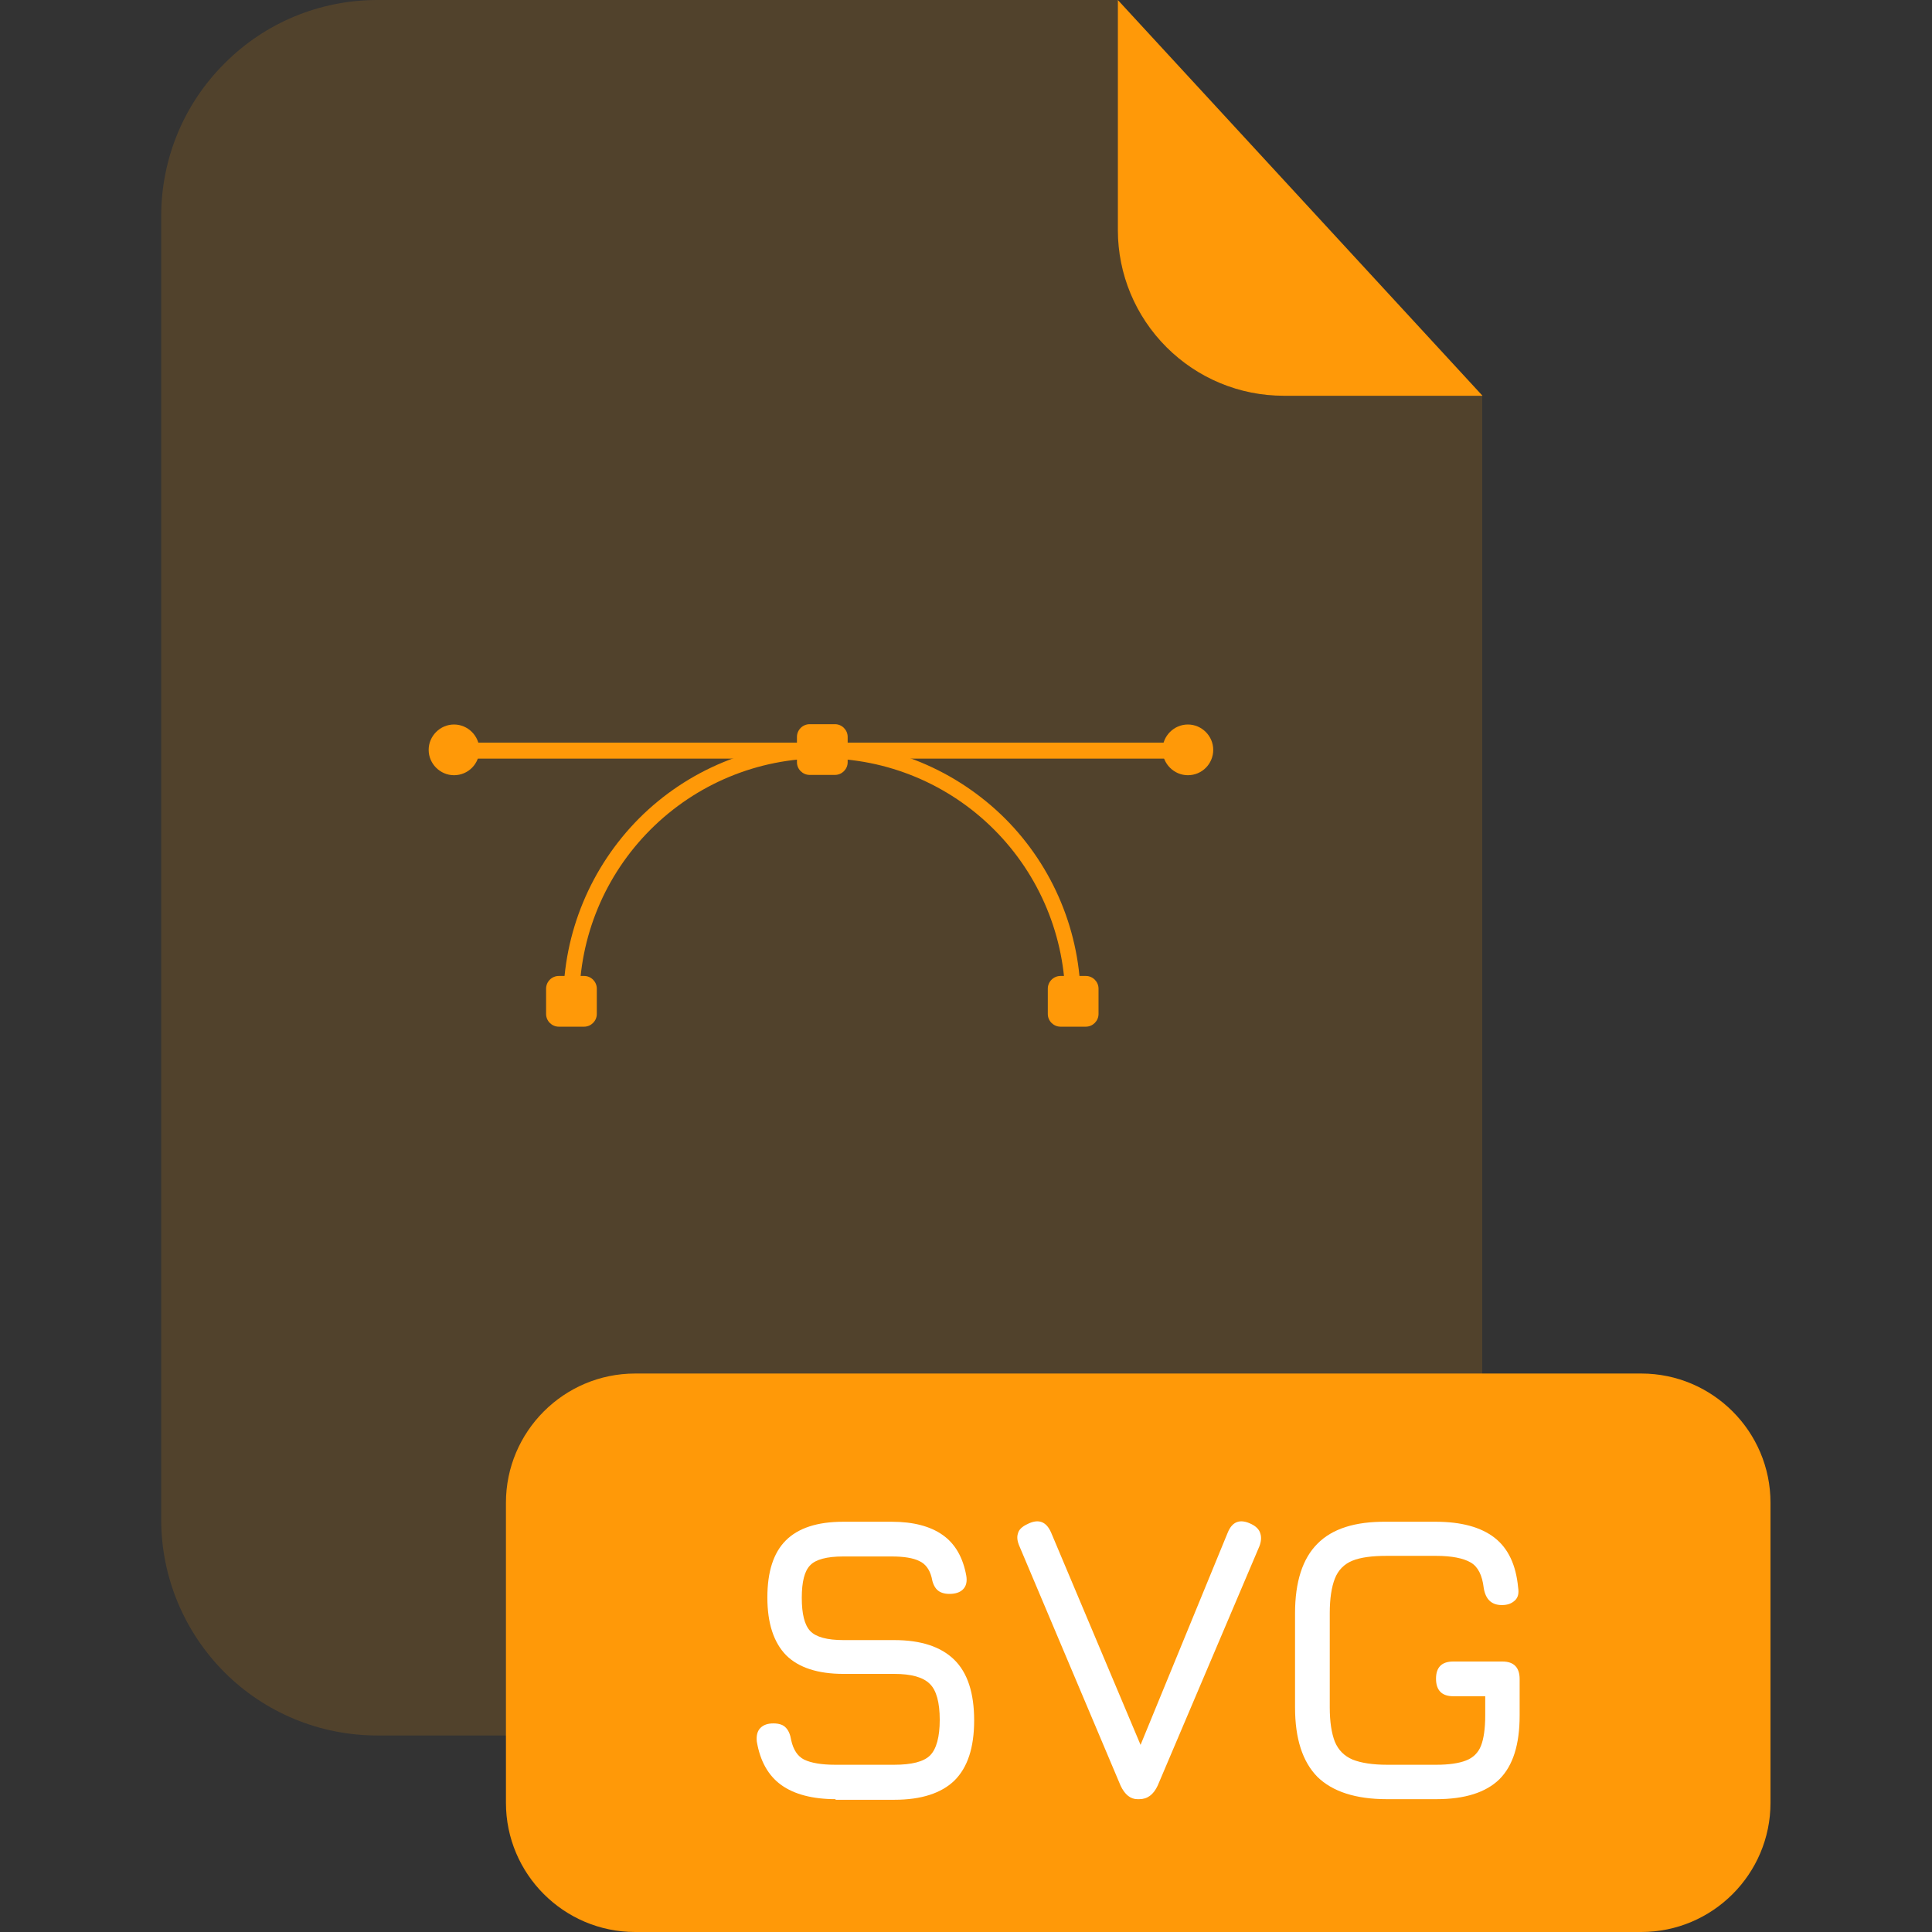
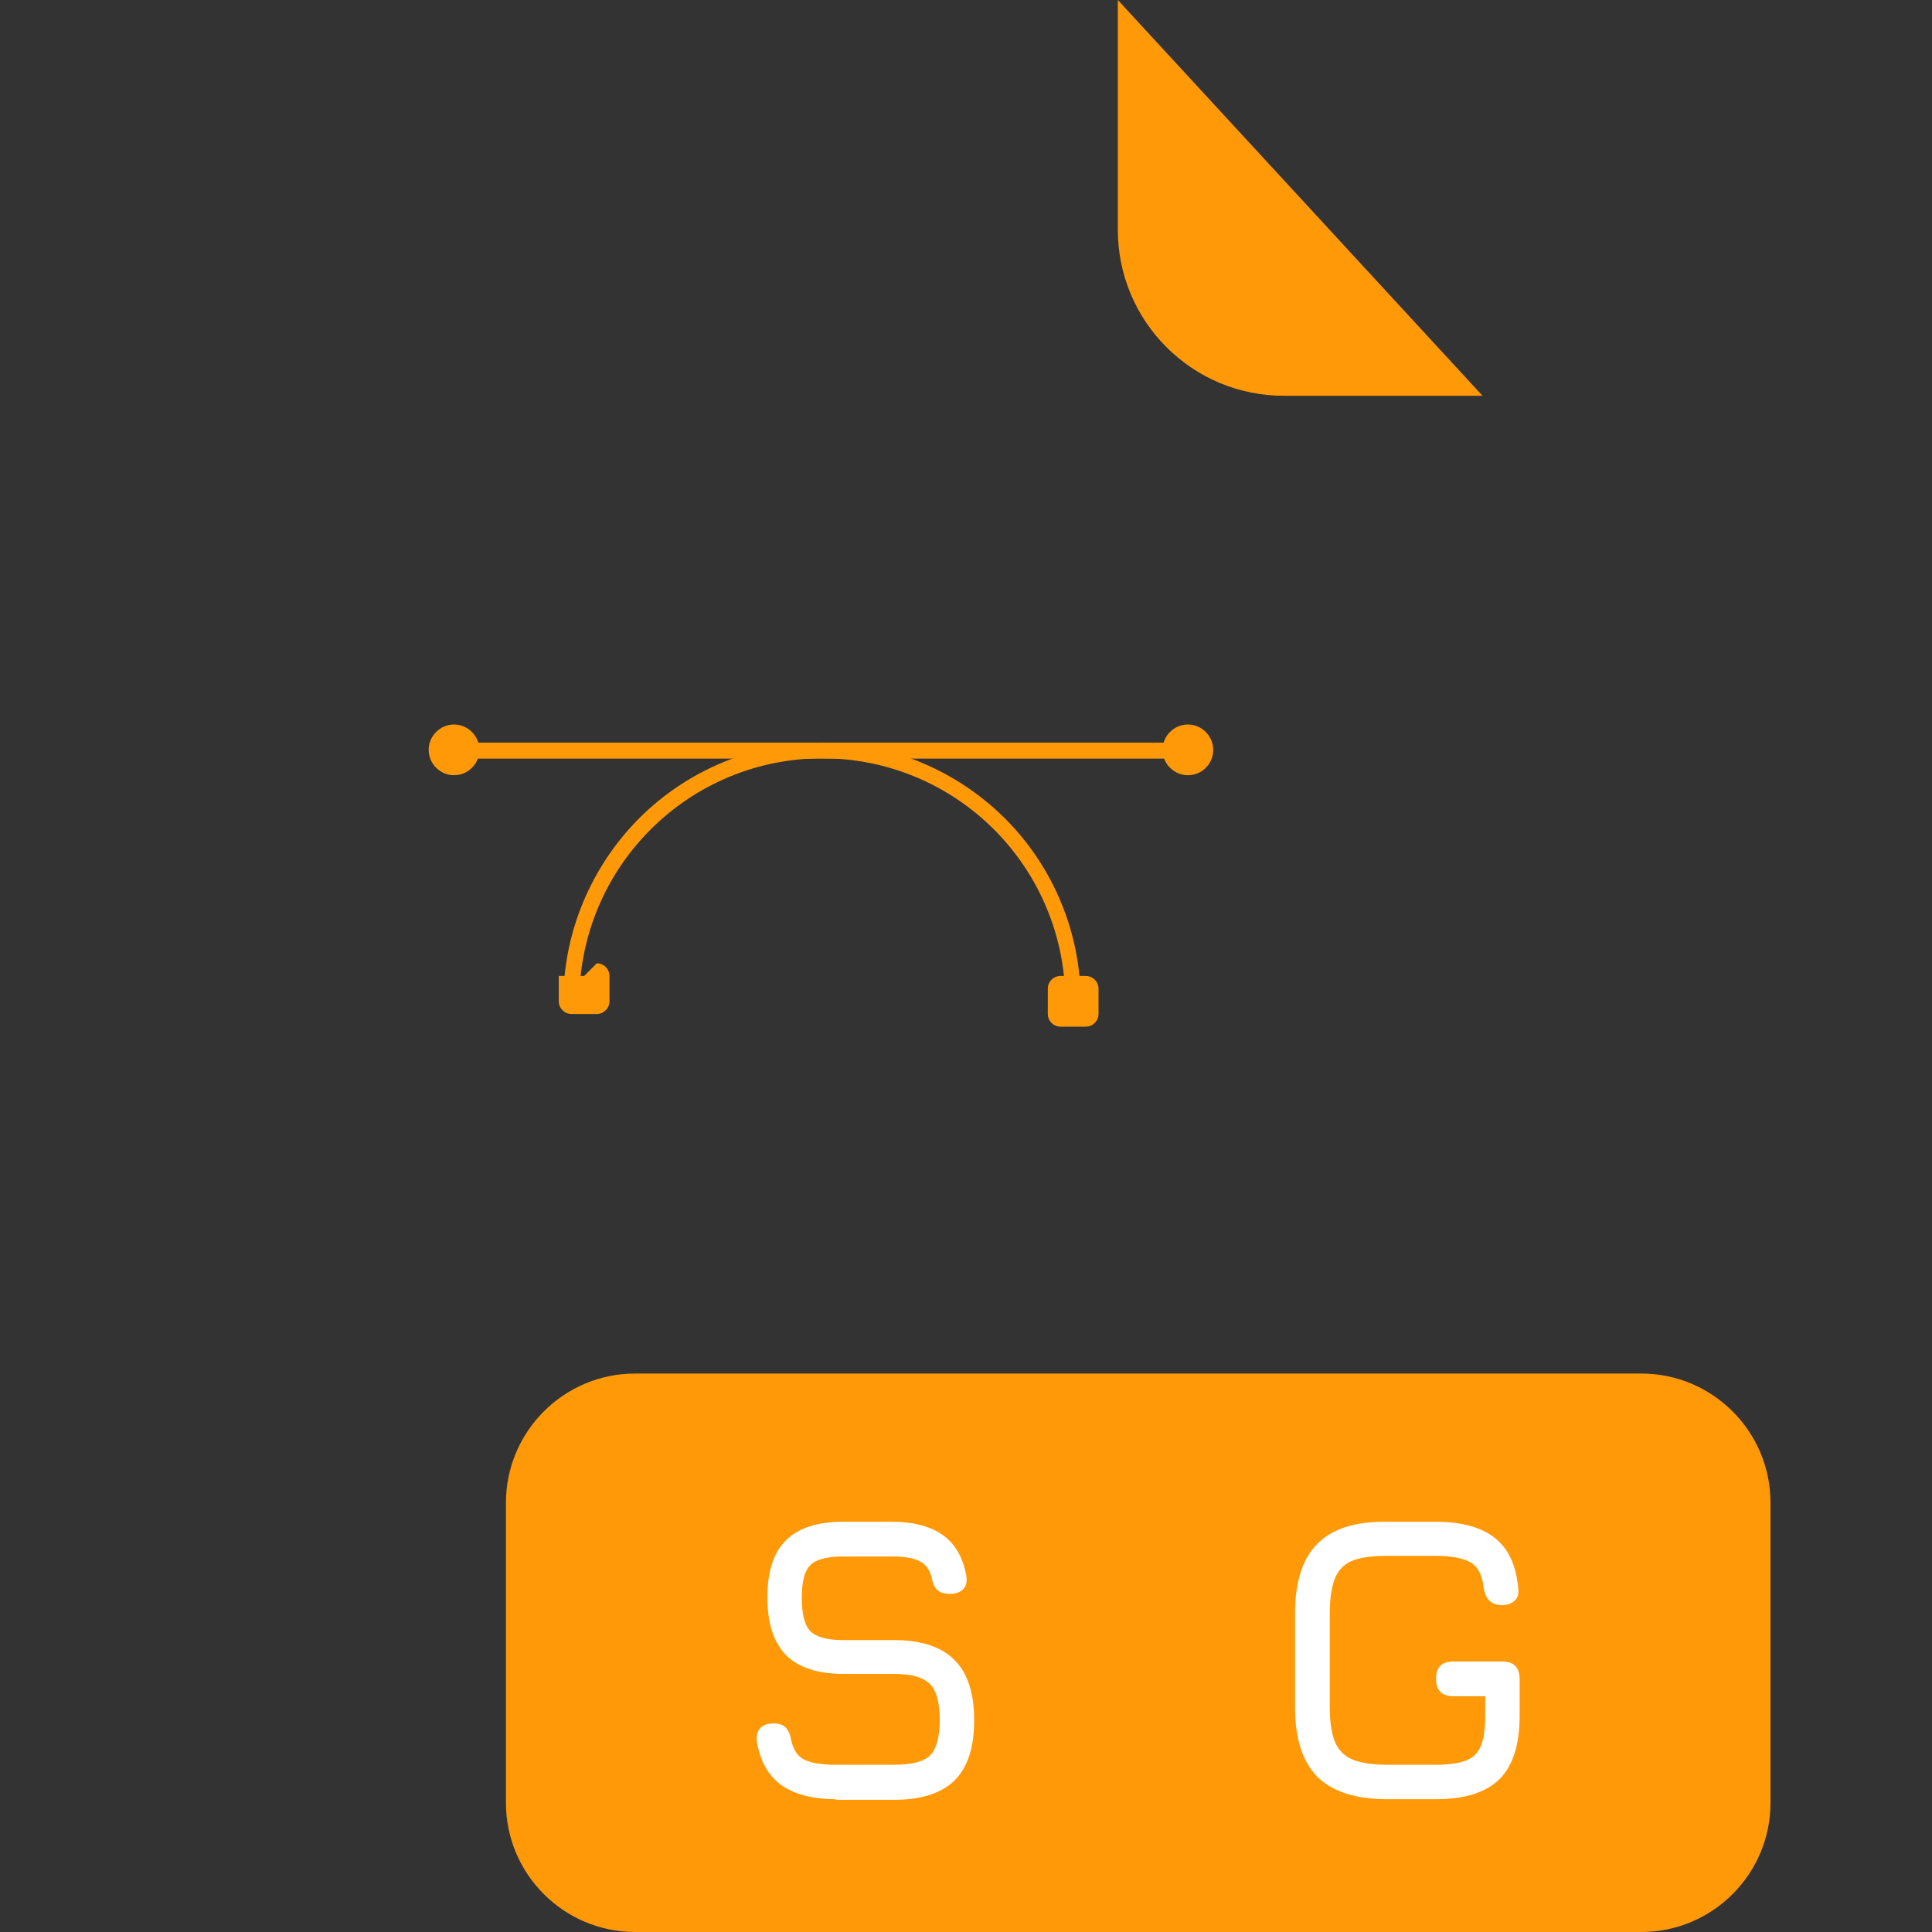
<svg xmlns="http://www.w3.org/2000/svg" viewBox="0 0 64 64">
  <rect x="0" y="0" width="64" height="64" fill="#333333" stroke="none" />
  <defs>
    <style>.cls-1{fill:none;}.cls-2,.cls-3{fill:#ff9908;}.cls-4{fill:#fff;}.cls-3{isolation:isolate;opacity:.15;}</style>
  </defs>
  <g id="Layer_2">
    <rect class="cls-1" width="64" height="64" />
  </g>
  <g id="Layer_1">
    <g id="Document">
-       <path class="cls-3" d="M42.52,13.11c-1.46,0-2.85-.58-3.88-1.61-1.03-1.03-1.61-2.42-1.61-3.88V0H12.5C10.6,0,8.78.75,7.44,2.1c-1.35,1.34-2.1,3.16-2.1,5.06v43.18c0,1.9.76,3.72,2.1,5.06,1.34,1.34,3.16,2.09,5.06,2.09h29.44c.94,0,1.87-.18,2.74-.54.87-.36,1.66-.89,2.32-1.55s1.19-1.45,1.55-2.32.55-1.8.55-2.74V13.1h-6.59.01Z" />
      <path class="cls-2" d="M49.11,13.11h-6.59c-1.46,0-2.85-.58-3.88-1.61-1.03-1.03-1.61-2.42-1.61-3.88V0s12.08,13.11,12.08,13.11Z" />
      <path class="cls-2" d="M54.36,45.5H21.04c-2.36,0-4.28,1.92-4.28,4.28v9.94c0,2.36,1.92,4.28,4.28,4.28h33.33c2.36,0,4.28-1.92,4.28-4.28v-9.94c0-2.36-1.92-4.28-4.28-4.28h-.01Z" />
    </g>
    <g id="File">
      <path class="cls-2" d="M35.82,33.17h-.53c0-2.13-.85-4.18-2.36-5.69s-3.55-2.36-5.69-2.36-4.18.85-5.69,2.36-2.36,3.55-2.36,5.69h-.53c0-2.27.91-4.45,2.51-6.06,1.61-1.61,3.79-2.51,6.06-2.51s4.45.91,6.06,2.51c1.61,1.61,2.51,3.79,2.51,6.06h.02Z" />
      <path class="cls-2" d="M39.43,24.6H15.06v.53h24.37v-.53Z" />
-       <path class="cls-2" d="M19.35,32.33h-.84c-.23,0-.42.19-.42.42v.84c0,.23.19.42.42.42h.84c.23,0,.42-.19.42-.42v-.84c0-.23-.19-.42-.42-.42Z" />
+       <path class="cls-2" d="M19.35,32.33h-.84v.84c0,.23.19.42.42.42h.84c.23,0,.42-.19.42-.42v-.84c0-.23-.19-.42-.42-.42Z" />
      <path class="cls-2" d="M35.97,32.33h-.84c-.23,0-.42.19-.42.42v.84c0,.23.19.42.42.42h.84c.23,0,.42-.19.42-.42v-.84c0-.23-.19-.42-.42-.42Z" />
-       <path class="cls-2" d="M27.66,23.99h-.84c-.23,0-.42.19-.42.42v.84c0,.23.19.42.42.42h.84c.23,0,.42-.19.42-.42v-.84c0-.23-.19-.42-.42-.42Z" />
      <path class="cls-2" d="M15.04,25.68c.47,0,.84-.38.84-.84s-.38-.84-.84-.84-.84.38-.84.84.38.84.84.84Z" />
      <path class="cls-2" d="M39.35,25.68c.47,0,.84-.38.84-.84s-.38-.84-.84-.84-.84.38-.84.84.38.84.84.84Z" />
      <path class="cls-4" d="M27.69,59.6c-.77,0-1.38-.16-1.81-.47s-.7-.79-.81-1.44c-.02-.2.02-.35.12-.45s.24-.15.43-.15.33.05.41.14c.09.09.15.23.18.42.07.31.21.53.43.64.23.11.57.17,1.03.17h1.95c.58,0,.98-.1,1.19-.31.21-.21.32-.61.32-1.18s-.11-.98-.33-1.19c-.22-.22-.61-.33-1.18-.33h-1.68c-.85,0-1.49-.21-1.9-.62-.41-.42-.62-1.06-.62-1.91s.2-1.48.61-1.89,1.04-.62,1.9-.62h1.61c.72,0,1.28.15,1.69.44.41.29.67.74.78,1.35.03.19,0,.34-.11.45-.1.1-.25.15-.45.15-.18,0-.32-.05-.41-.14s-.15-.23-.18-.41c-.07-.27-.21-.45-.41-.54-.2-.1-.51-.15-.91-.15h-1.61c-.54,0-.91.1-1.09.29-.19.19-.28.55-.28,1.08s.09.9.28,1.1.56.3,1.1.3h1.68c.89,0,1.55.22,1.99.65s.66,1.1.66,2.01-.22,1.56-.65,1.99c-.43.42-1.1.64-1.99.64h-1.95v-.02Z" />
-       <path class="cls-4" d="M37.68,59.6c-.23,0-.42-.15-.56-.45l-3.35-7.93c-.07-.16-.09-.3-.05-.42.03-.13.14-.23.31-.31.37-.19.63-.09.79.28l3.16,7.5h-.39l3.08-7.5c.15-.37.41-.47.79-.28.16.08.26.19.29.31.04.12.03.26-.03.42l-3.37,7.93c-.14.3-.34.45-.61.45h-.06Z" />
      <path class="cls-4" d="M45.94,59.6c-1.03,0-1.8-.25-2.3-.74-.49-.5-.74-1.26-.74-2.3v-3.12c0-1.04.25-1.81.74-2.3.49-.5,1.25-.74,2.28-.73h1.64c.85,0,1.5.18,1.95.53s.71.9.78,1.65c.03.19,0,.33-.11.43s-.24.15-.43.15c-.34,0-.54-.19-.6-.57-.05-.42-.19-.7-.43-.84s-.62-.22-1.15-.22h-1.64c-.48,0-.86.05-1.13.16s-.47.31-.58.59-.17.66-.17,1.15v3.12c0,.48.06.86.17,1.14.12.28.31.47.59.59.28.11.66.17,1.14.17h1.63c.42,0,.75-.05.98-.14.24-.09.41-.26.5-.49s.14-.57.14-1v-.64h-1.06c-.38,0-.57-.2-.57-.58s.19-.57.57-.57h1.63c.38,0,.57.2.57.58v1.21c0,.96-.22,1.66-.67,2.11-.45.44-1.15.66-2.09.66h-1.64Z" />
    </g>
  </g>
</svg>